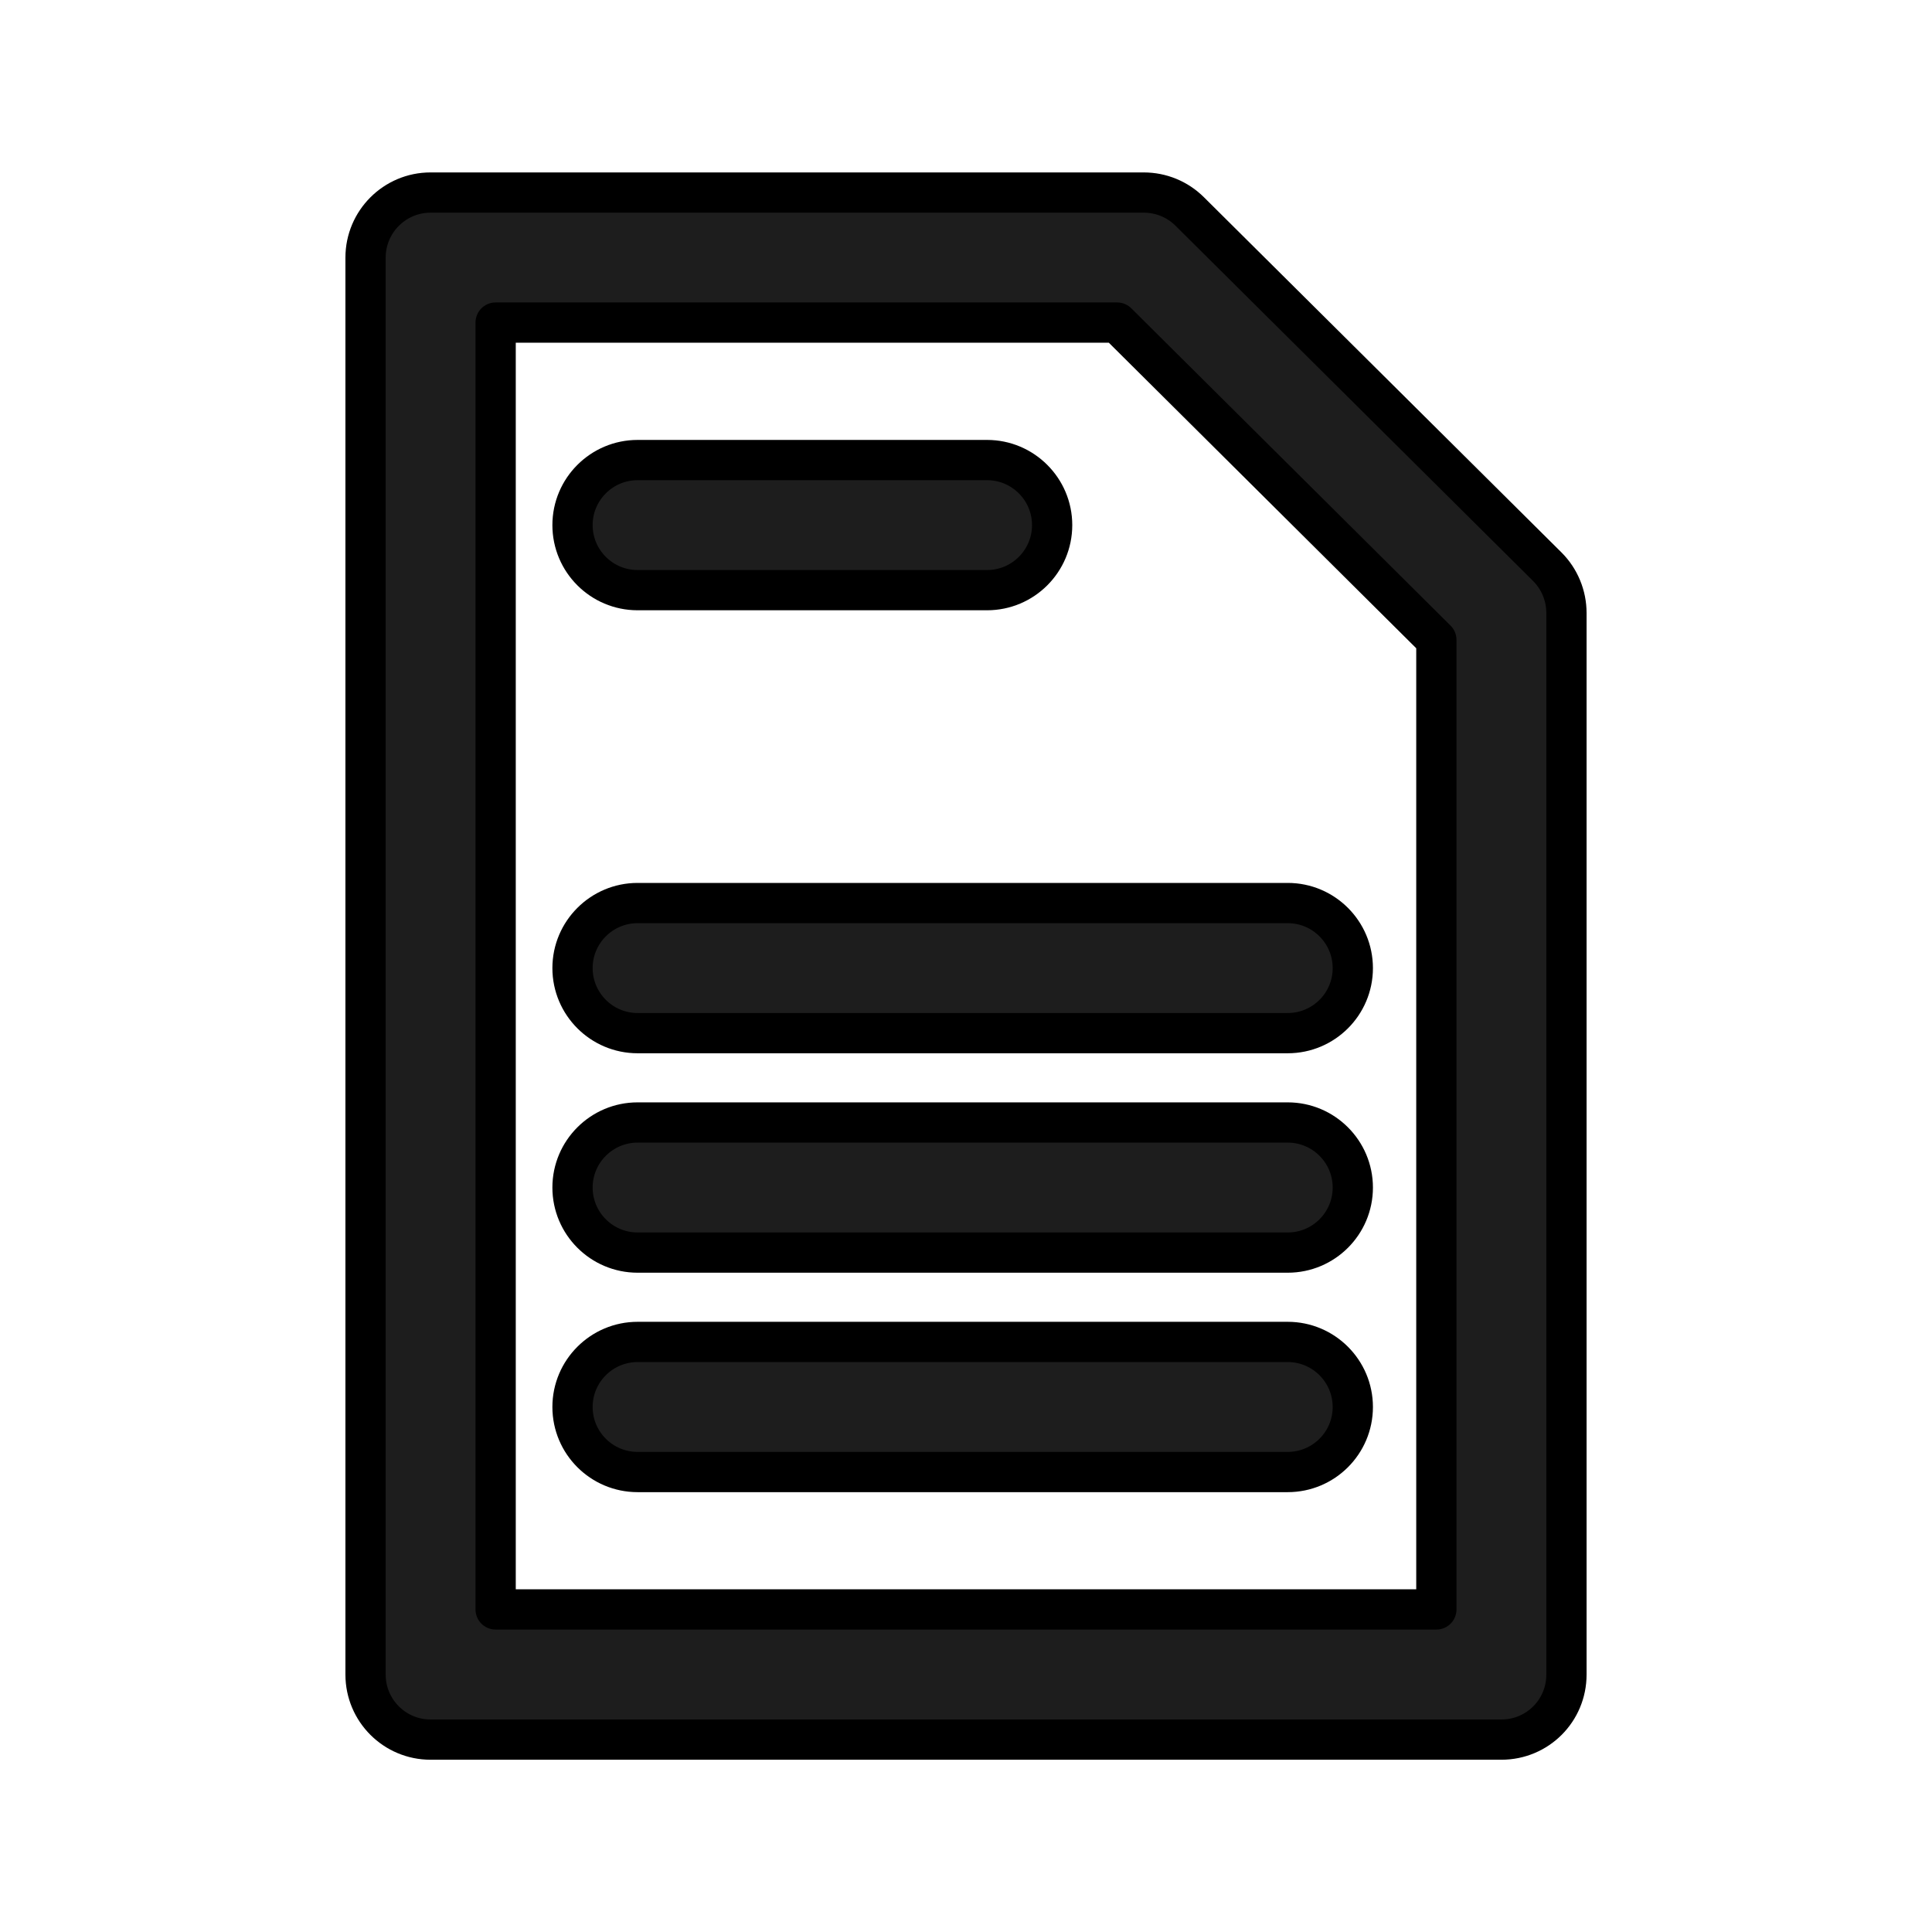
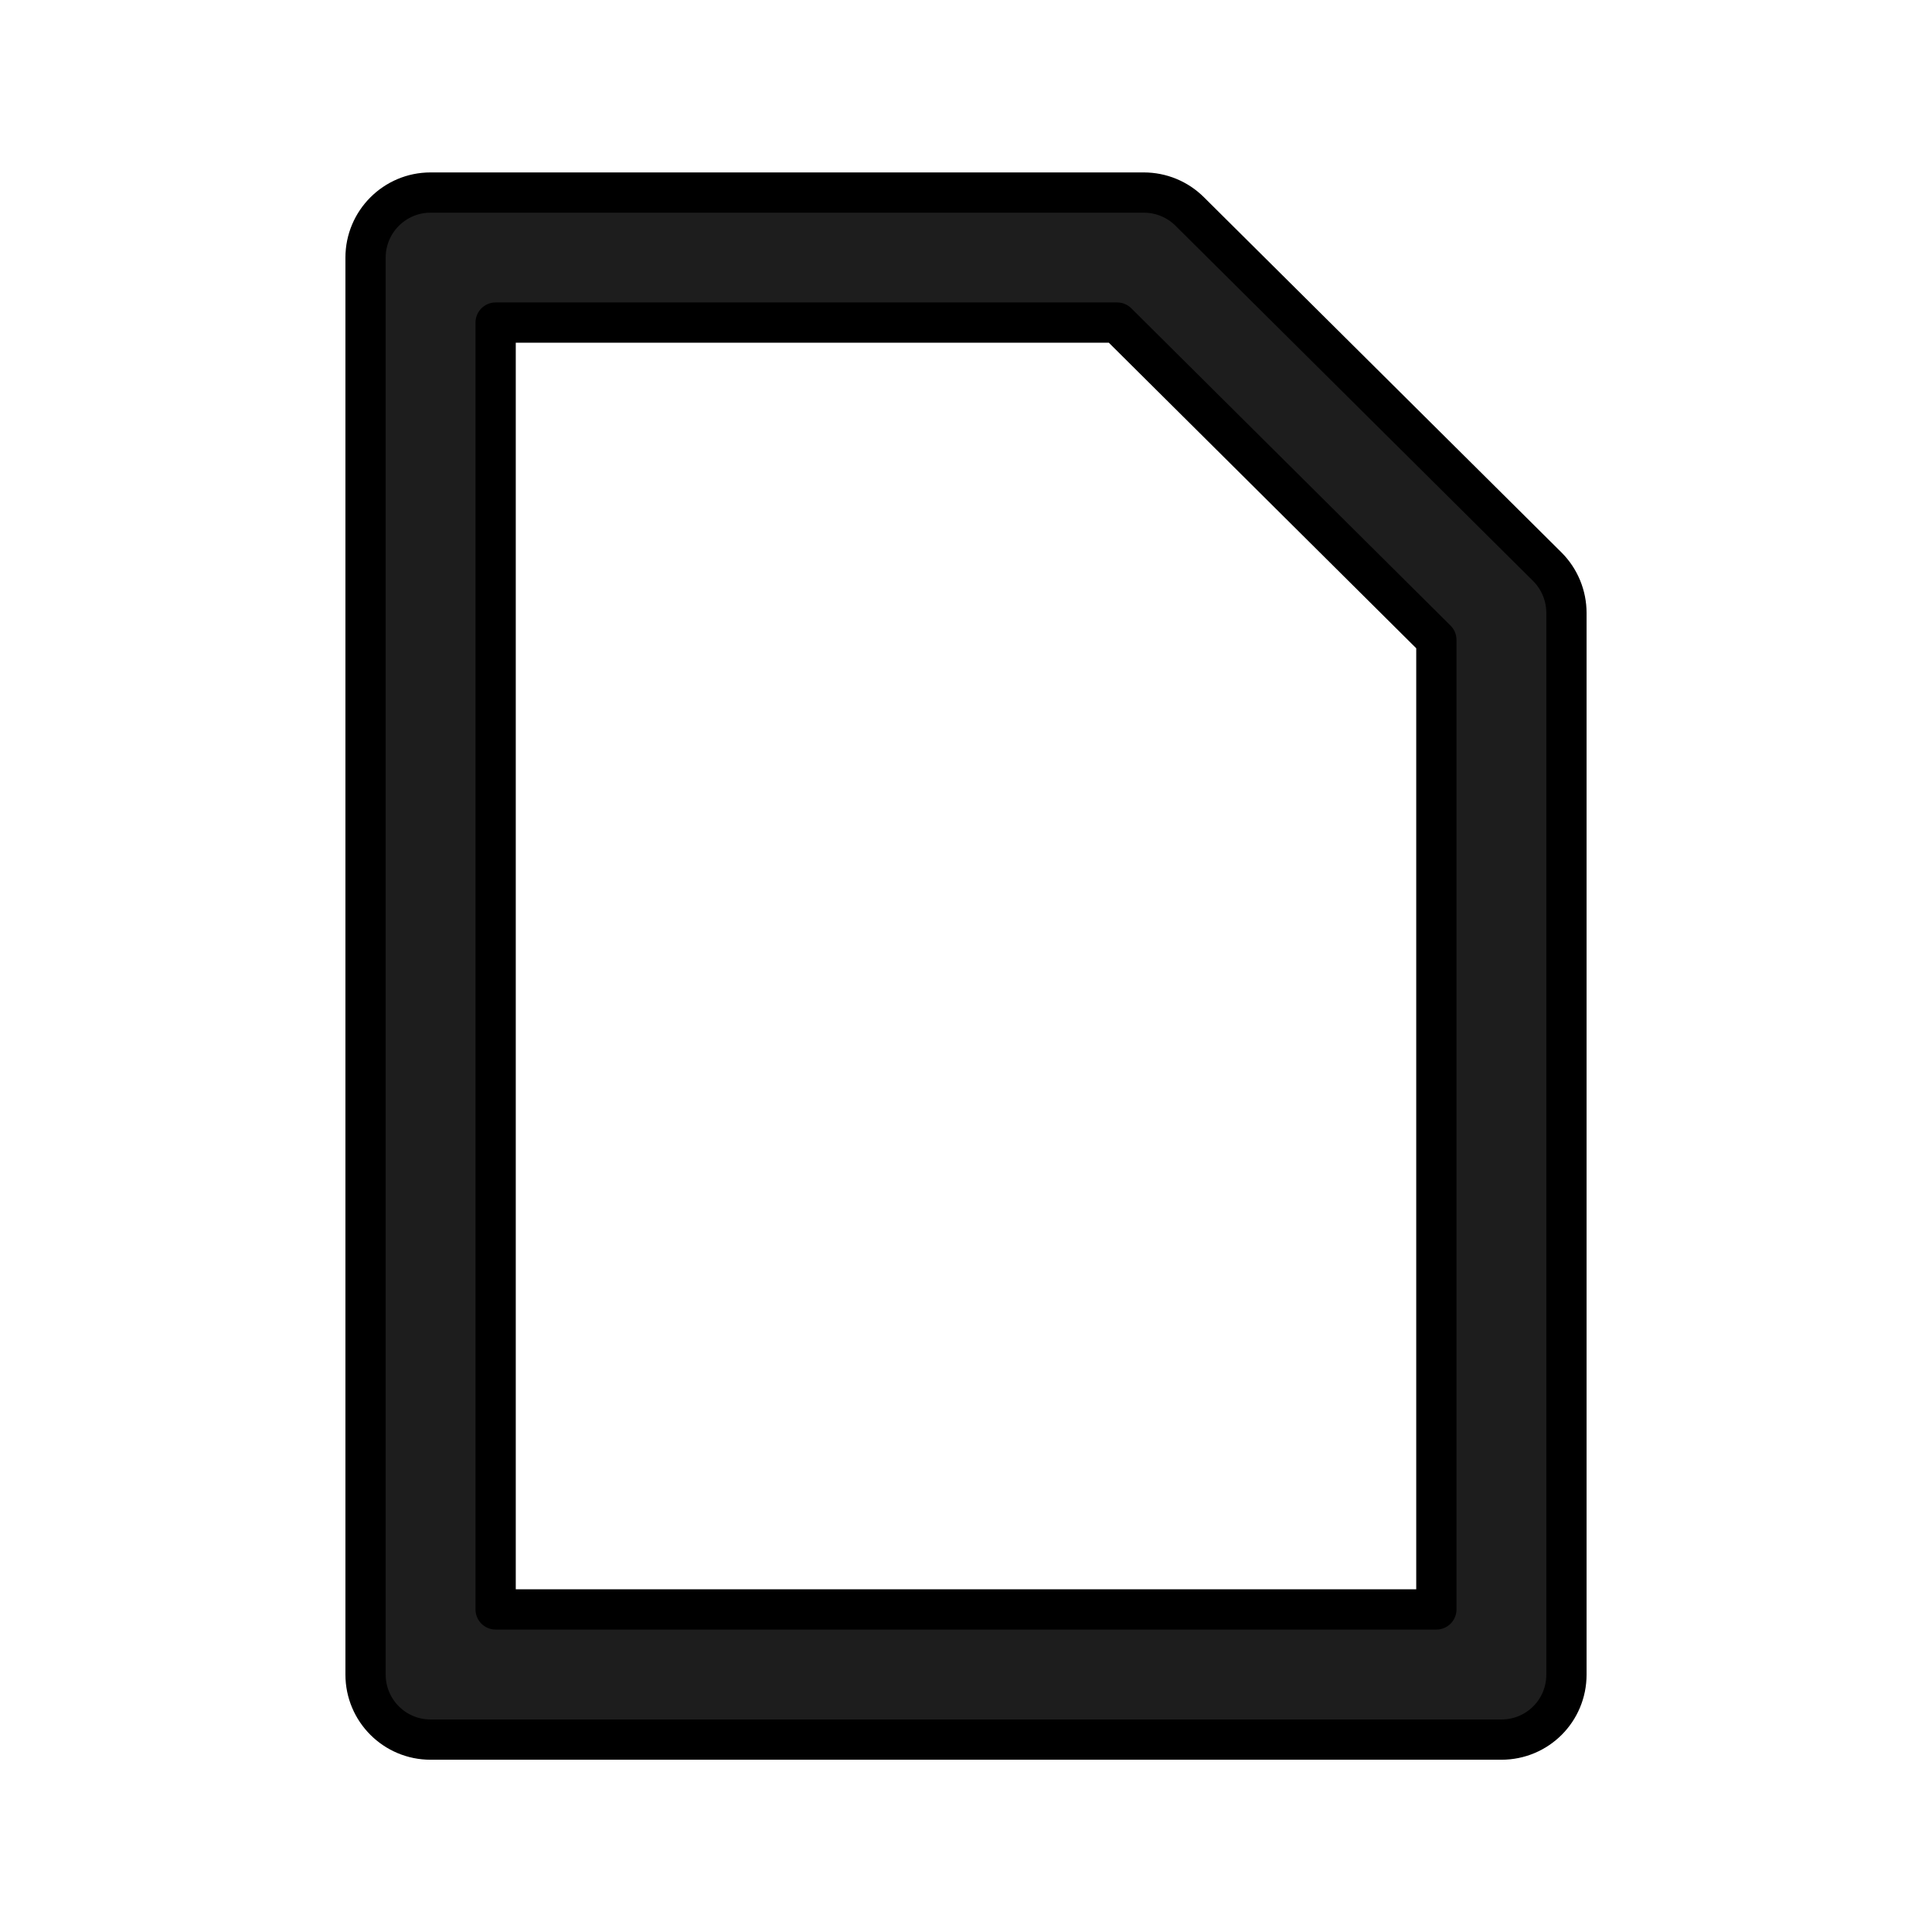
<svg xmlns="http://www.w3.org/2000/svg" width="24" height="24" viewBox="-2 -2 24 24" fill="none" stroke="currentColor" stroke-width="0.5" stroke-linecap="round" stroke-linejoin="round" class="feather feather-chevron-left">
  <path fill="#1d1d1d" d="M17.222,5.041l-4.443-4.414c-0.152-0.151-0.356-0.235-0.571-0.235h-8.86c-0.444,0-0.807,0.361-0.807,0.808v17.602c0,0.448,0.363,0.808,0.807,0.808h13.303c0.448,0,0.808-0.36,0.808-0.808V5.615C17.459,5.399,17.373,5.192,17.222,5.041zM15.843,17.993H4.157V2.007h7.72l3.966,3.942V17.993z" />
-   <path fill="#1d1d1d" d="M5.92,5.331h4.342c0.445,0,0.808-0.361,0.808-0.808c0-0.446-0.363-0.808-0.808-0.808H5.92c-0.444,0-0.808,0.361-0.808,0.808C5.112,4.97,5.475,5.331,5.92,5.331z" />
-   <path fill="#1d1d1d" d="M13.997,9.218H5.92c-0.444,0-0.808,0.361-0.808,0.808c0,0.446,0.363,0.808,0.808,0.808h8.077c0.445,0,0.808-0.361,0.808-0.808C14.805,9.58,14.442,9.218,13.997,9.218z" />
-   <path fill="#1d1d1d" d="M13.997,11.944H5.92c-0.444,0-0.808,0.361-0.808,0.808c0,0.446,0.363,0.808,0.808,0.808h8.077c0.445,0,0.808-0.361,0.808-0.808C14.805,12.306,14.442,11.944,13.997,11.944z" />
-   <path fill="#1d1d1d" d="M13.997,14.67H5.92c-0.444,0-0.808,0.361-0.808,0.808c0,0.447,0.363,0.808,0.808,0.808h8.077c0.445,0,0.808-0.361,0.808-0.808C14.805,15.032,14.442,14.67,13.997,14.67z" />
</svg>